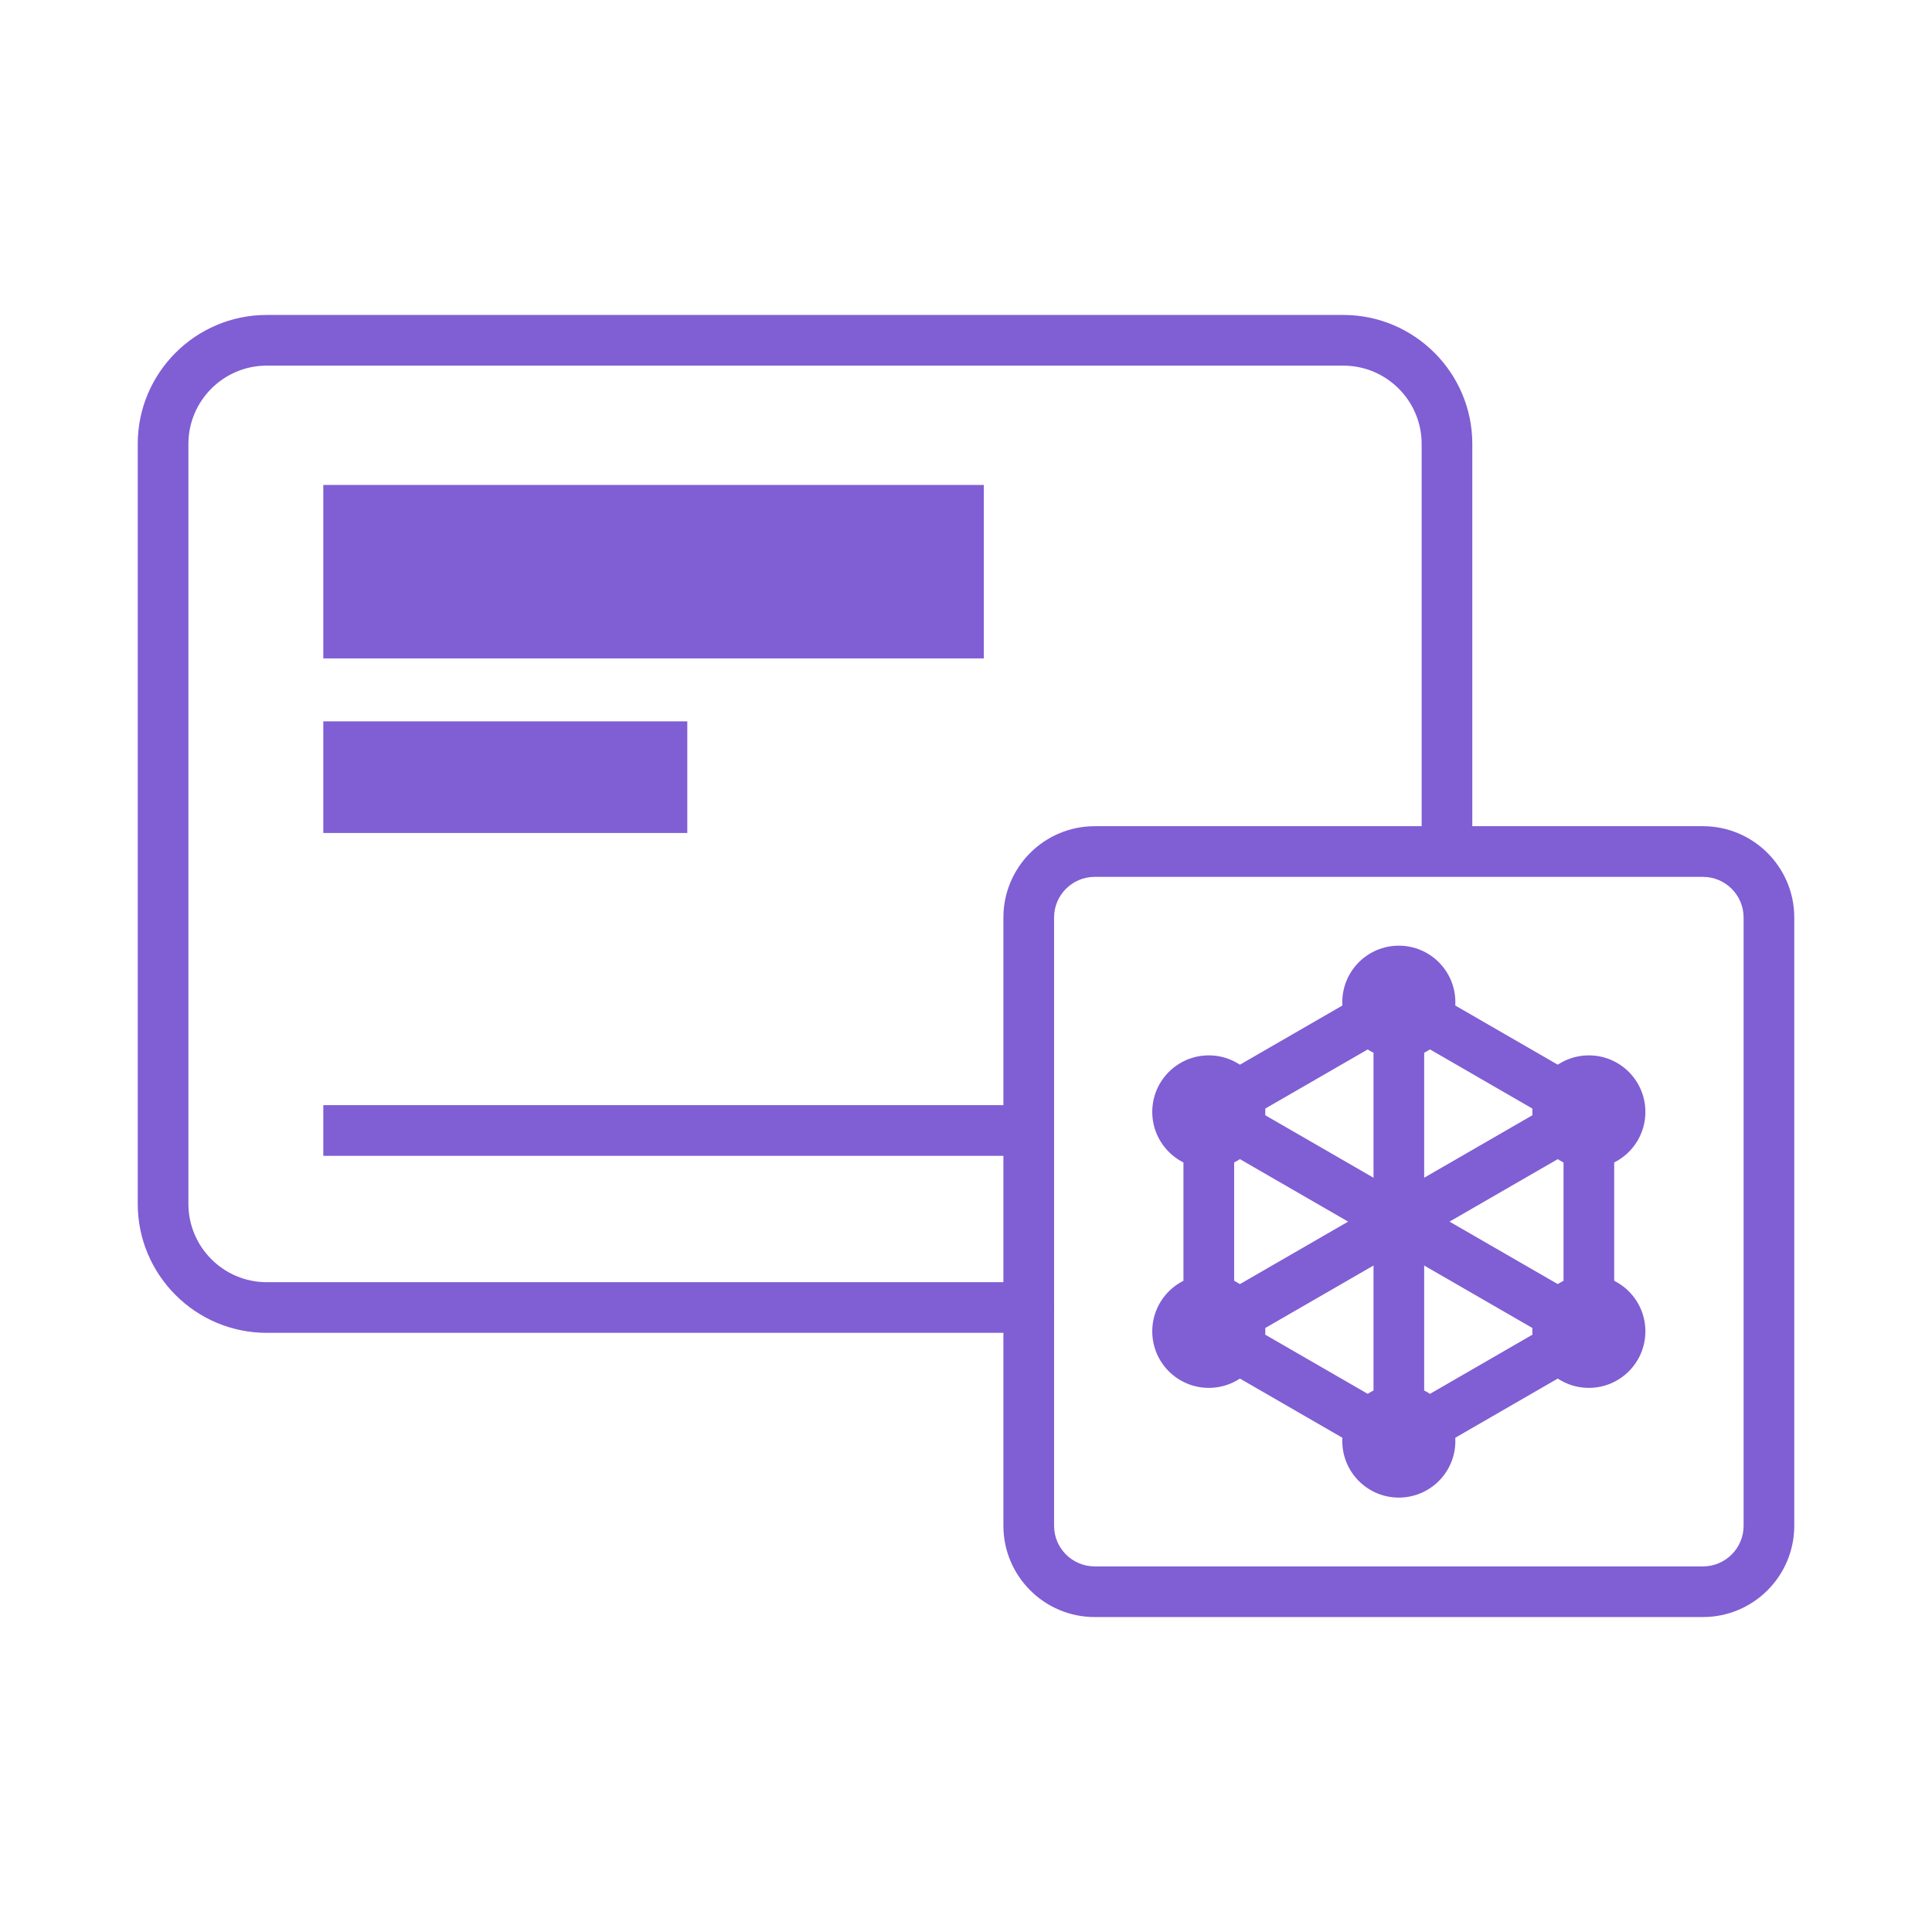
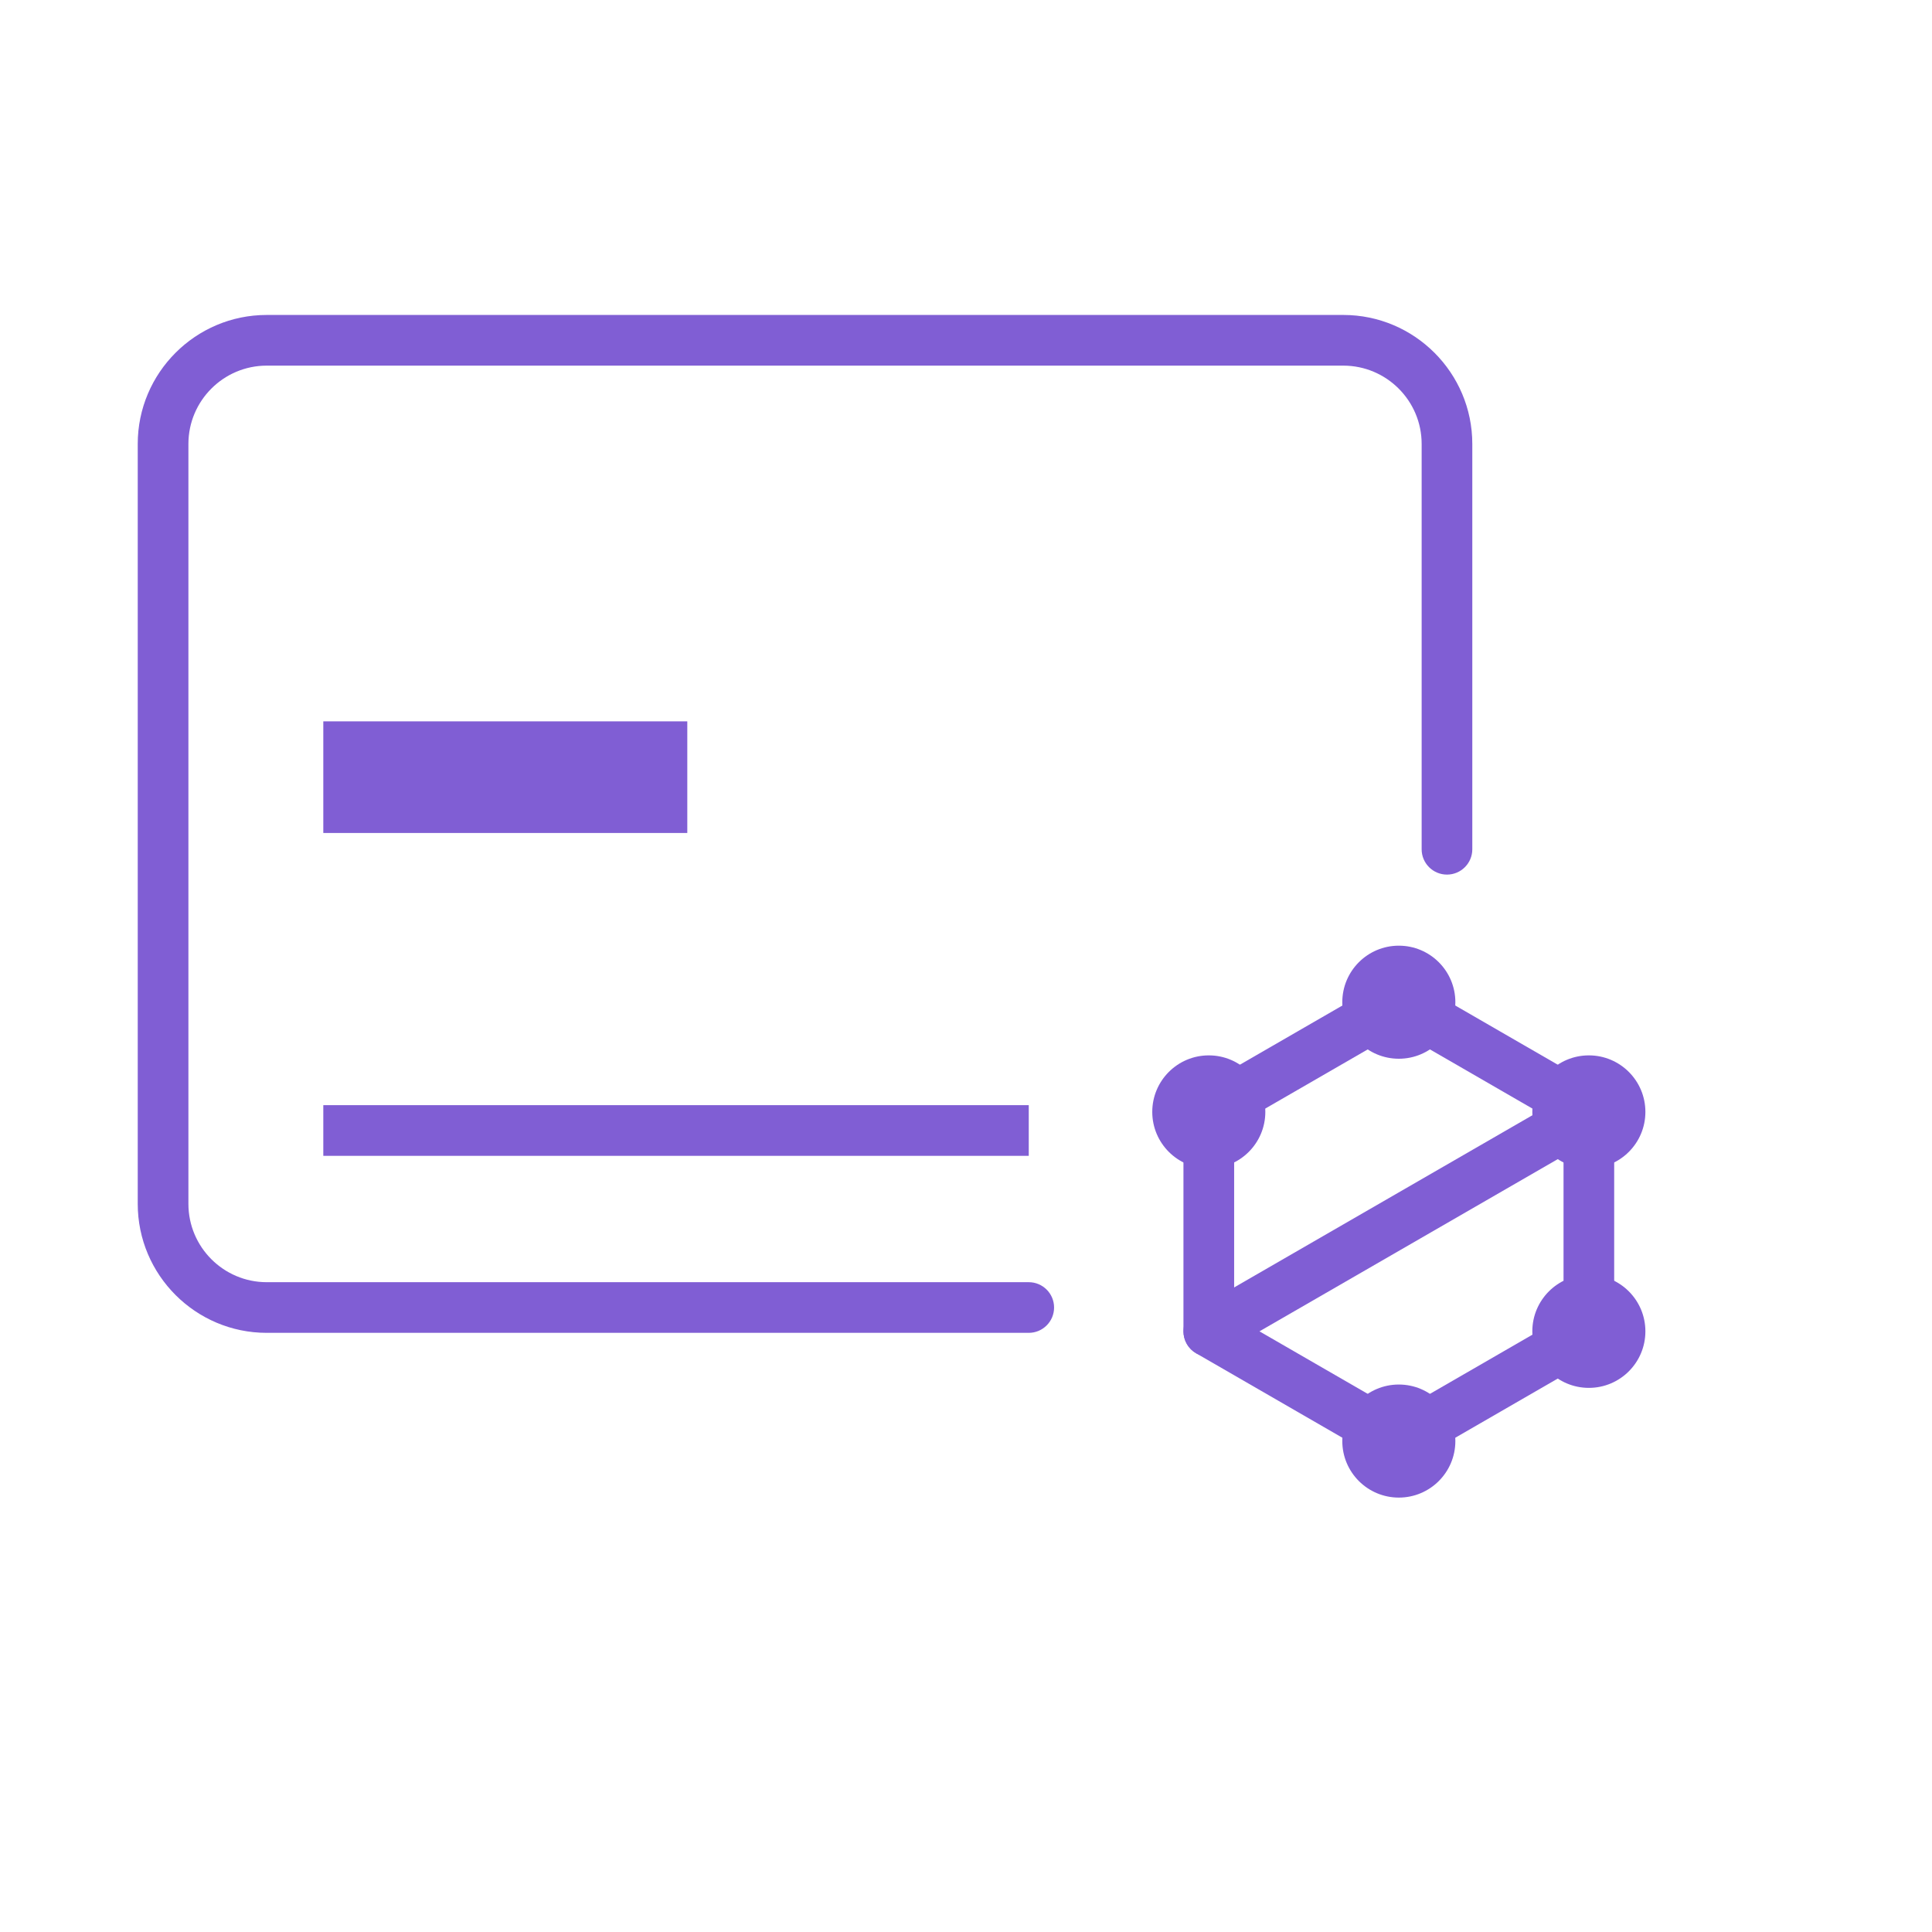
<svg xmlns="http://www.w3.org/2000/svg" id="Layer_1" version="1.1" viewBox="0 0 100 100">
  <defs>
    <style>
      .st0 {
        fill: #805ed4;
      }
    </style>
  </defs>
  <path class="st0" d="M53.248,68.988H13.805c-3.681,0-6.676-2.995-6.676-6.677V22.978c0-3.681,2.995-6.676,6.676-6.676h55.724c3.682,0,6.677,2.995,6.677,6.676v20.98c0,.725-.587,1.311-1.311,1.311s-1.311-.587-1.311-1.311v-20.98c0-2.235-1.819-4.053-4.055-4.053H13.805c-2.235,0-4.053,1.819-4.053,4.053v39.333c0,2.236,1.819,4.055,4.053,4.055h39.443c.725,0,1.311.587,1.311,1.311s-.587,1.311-1.311,1.311Z" />
  <rect class="st0" x="16.734" y="57.203" width="36.514" height="2.623" />
-   <path class="st0" d="M88.145,83.698h-31.485c-2.605,0-4.724-2.119-4.724-4.724v-31.486c0-2.605,2.119-4.724,4.724-4.724h31.485c2.606,0,4.726,2.119,4.726,4.724v31.486c0,2.605-2.119,4.724-4.726,4.724ZM56.661,45.387c-1.159,0-2.102.943-2.102,2.102v31.486c0,1.159.943,2.102,2.102,2.102h31.485c1.159,0,2.103-.943,2.103-2.102v-31.486c0-1.159-.944-2.102-2.103-2.102h-31.485Z" />
  <g>
    <path class="st0" d="M72.404,75.901c-.227,0-.453-.059-.656-.175l-9.837-5.68c-.406-.234-.656-.667-.656-1.136v-11.357c0-.469.25-.902.656-1.136l9.837-5.68c.405-.233.907-.233,1.311,0l9.835,5.68c.406.234.656.667.656,1.136v11.357c0,.469-.25.902-.656,1.136l-9.835,5.68c-.202.117-.429.175-.656.175ZM63.879,68.153l8.525,4.923,8.524-4.923v-9.843l-8.524-4.923-8.525,4.923v9.843ZM82.239,68.91h.013-.013Z" />
    <circle class="st0" cx="72.403" cy="51.874" r="2.926" />
    <circle class="st0" cx="82.239" cy="57.552" r="2.926" />
    <circle class="st0" cx="62.567" cy="57.552" r="2.926" />
    <circle class="st0" cx="82.239" cy="68.91" r="2.926" />
-     <circle class="st0" cx="62.567" cy="68.91" r="2.926" />
    <circle class="st0" cx="72.403" cy="74.589" r="2.926" />
    <path class="st0" d="M62.569,70.221c-.453,0-.894-.234-1.137-.656-.362-.628-.147-1.429.48-1.792l19.672-11.357c.625-.364,1.428-.149,1.792.48.362.628.147,1.429-.48,1.792l-19.672,11.357c-.206.119-.432.175-.654.175Z" />
-     <path class="st0" d="M82.238,70.221c-.223,0-.448-.056-.654-.175l-19.672-11.357c-.628-.362-.843-1.164-.48-1.792s1.165-.844,1.792-.48l19.672,11.357c.628.362.843,1.164.48,1.792-.243.42-.684.656-1.137.656Z" />
-     <path class="st0" d="M72.404,75.901c-.725,0-1.311-.587-1.311-1.311v-22.716c0-.725.587-1.311,1.311-1.311s1.311.587,1.311,1.311v22.716c0,.725-.587,1.311-1.311,1.311Z" />
  </g>
-   <rect class="st0" x="16.734" y="25.101" width="34.188" height="8.978" />
  <rect class="st0" x="16.734" y="37.337" width="18.84" height="5.778" />
</svg>